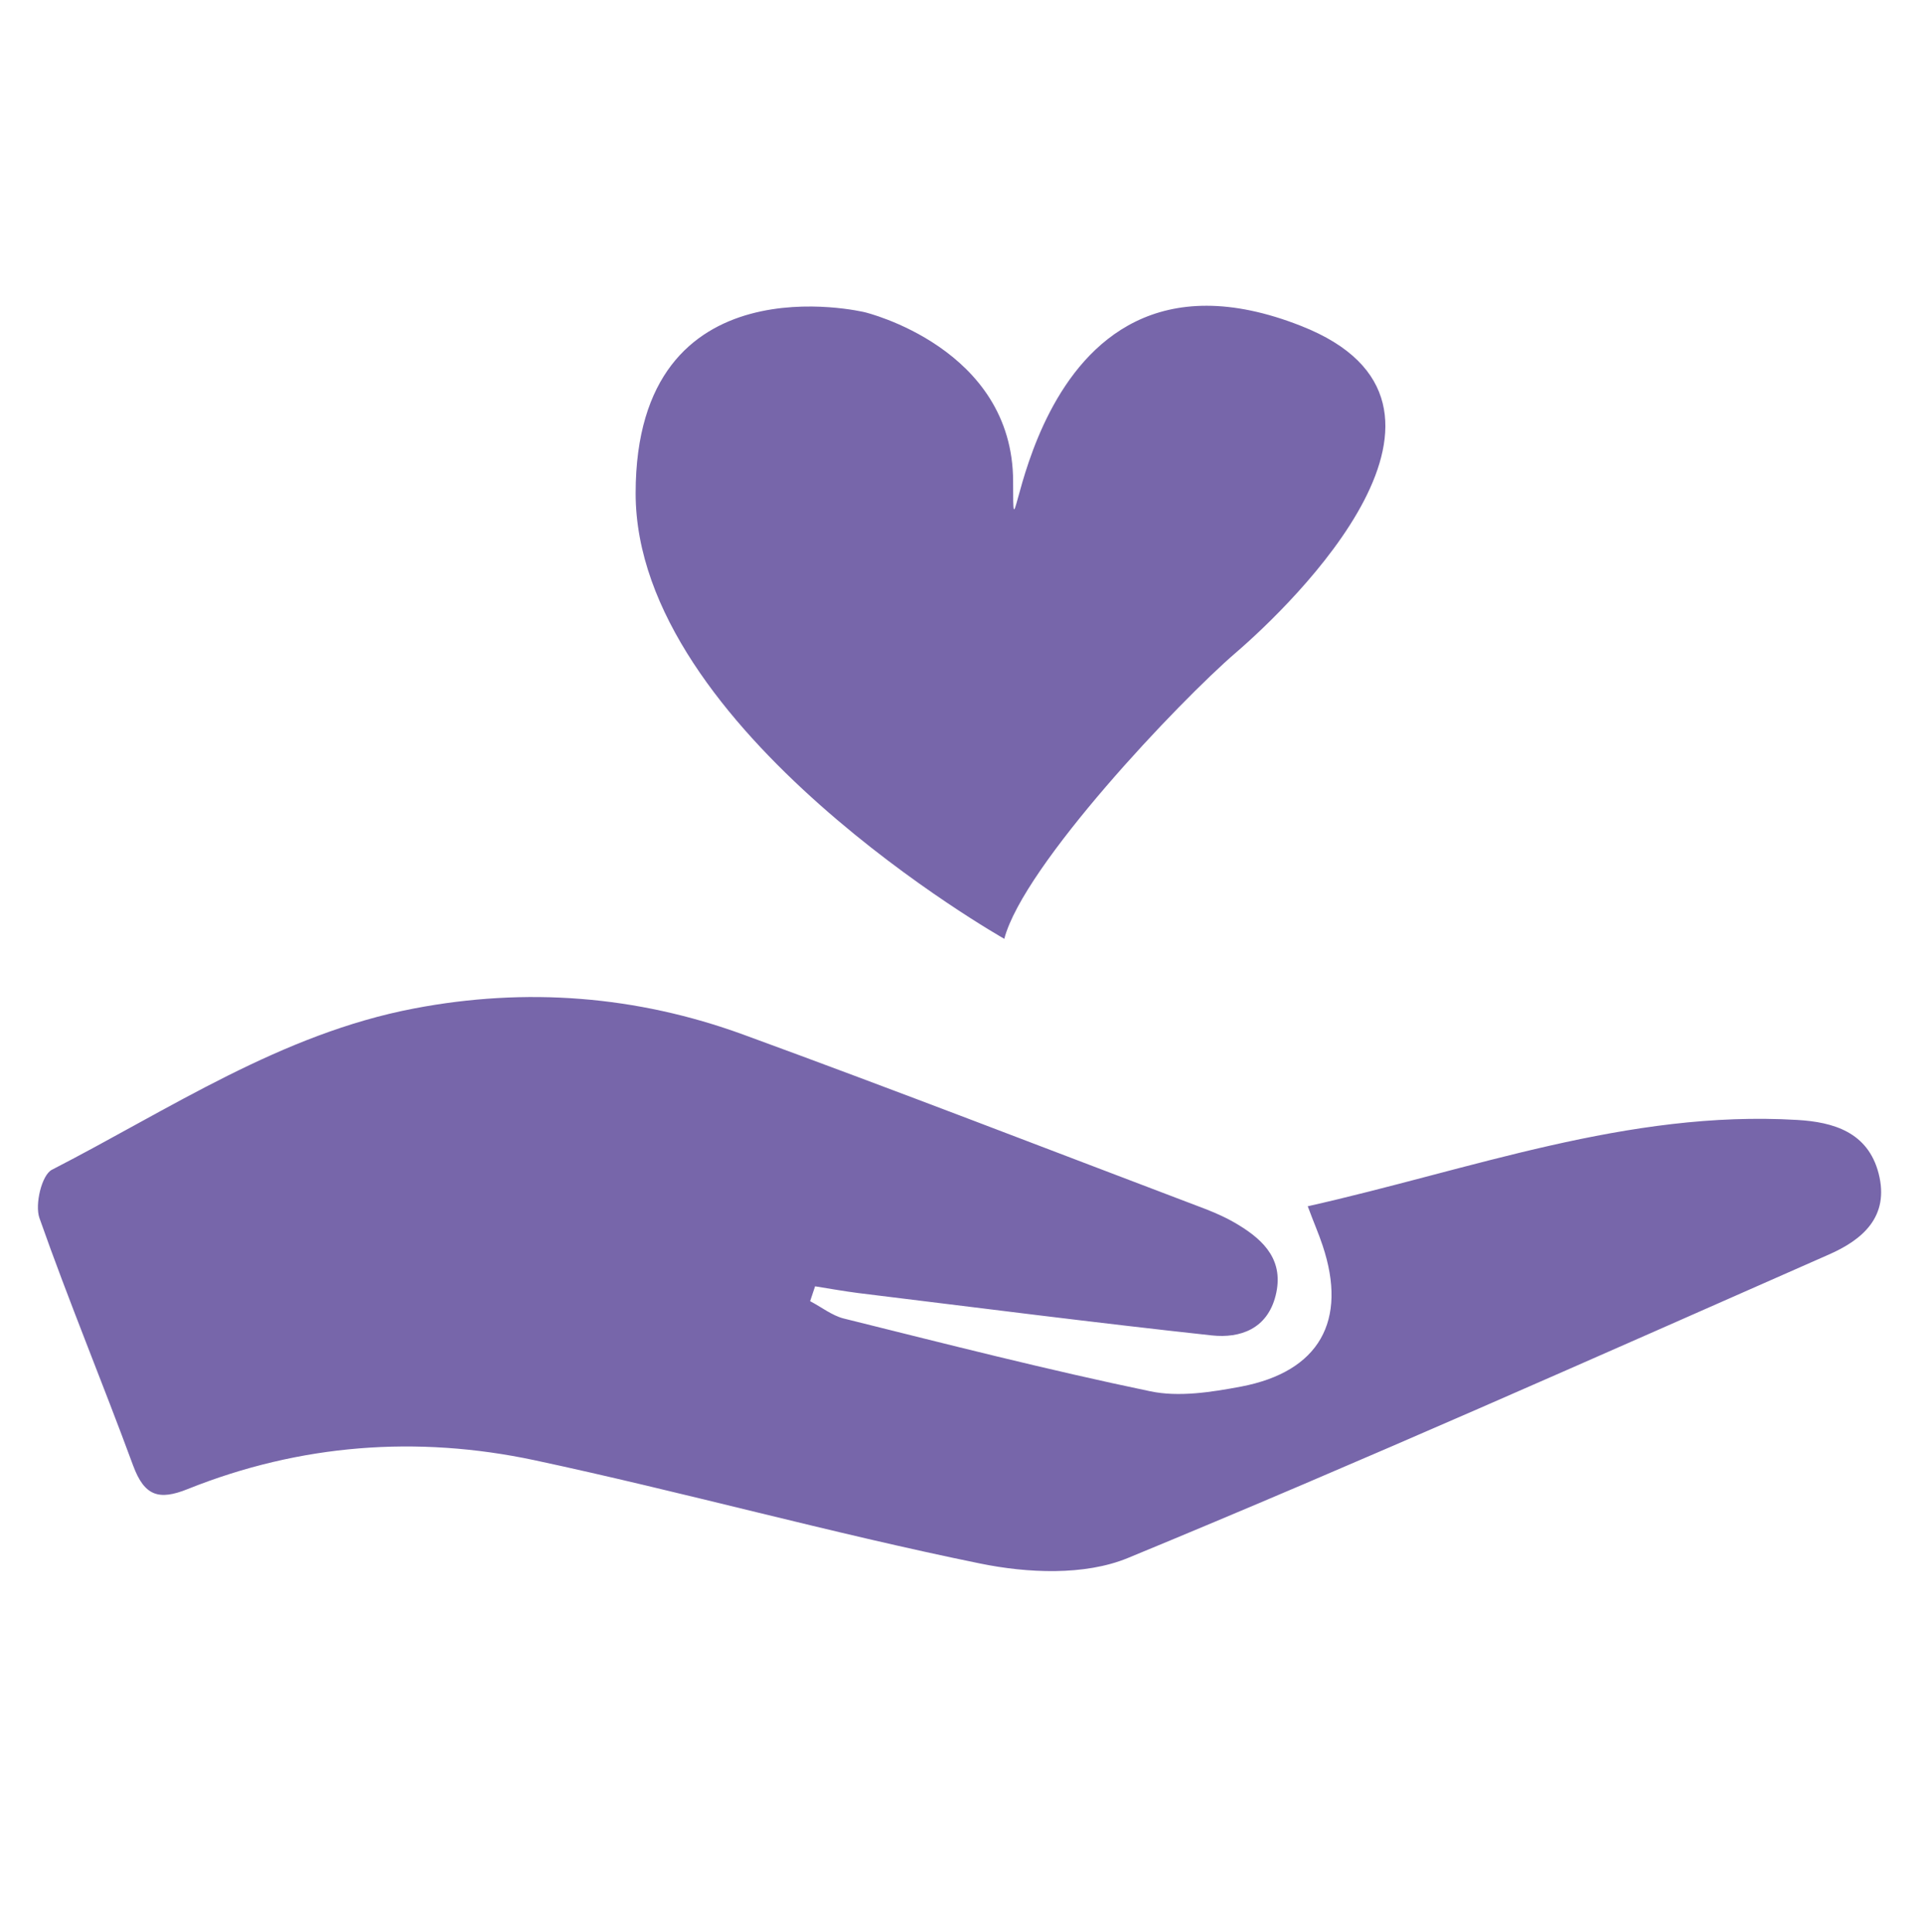
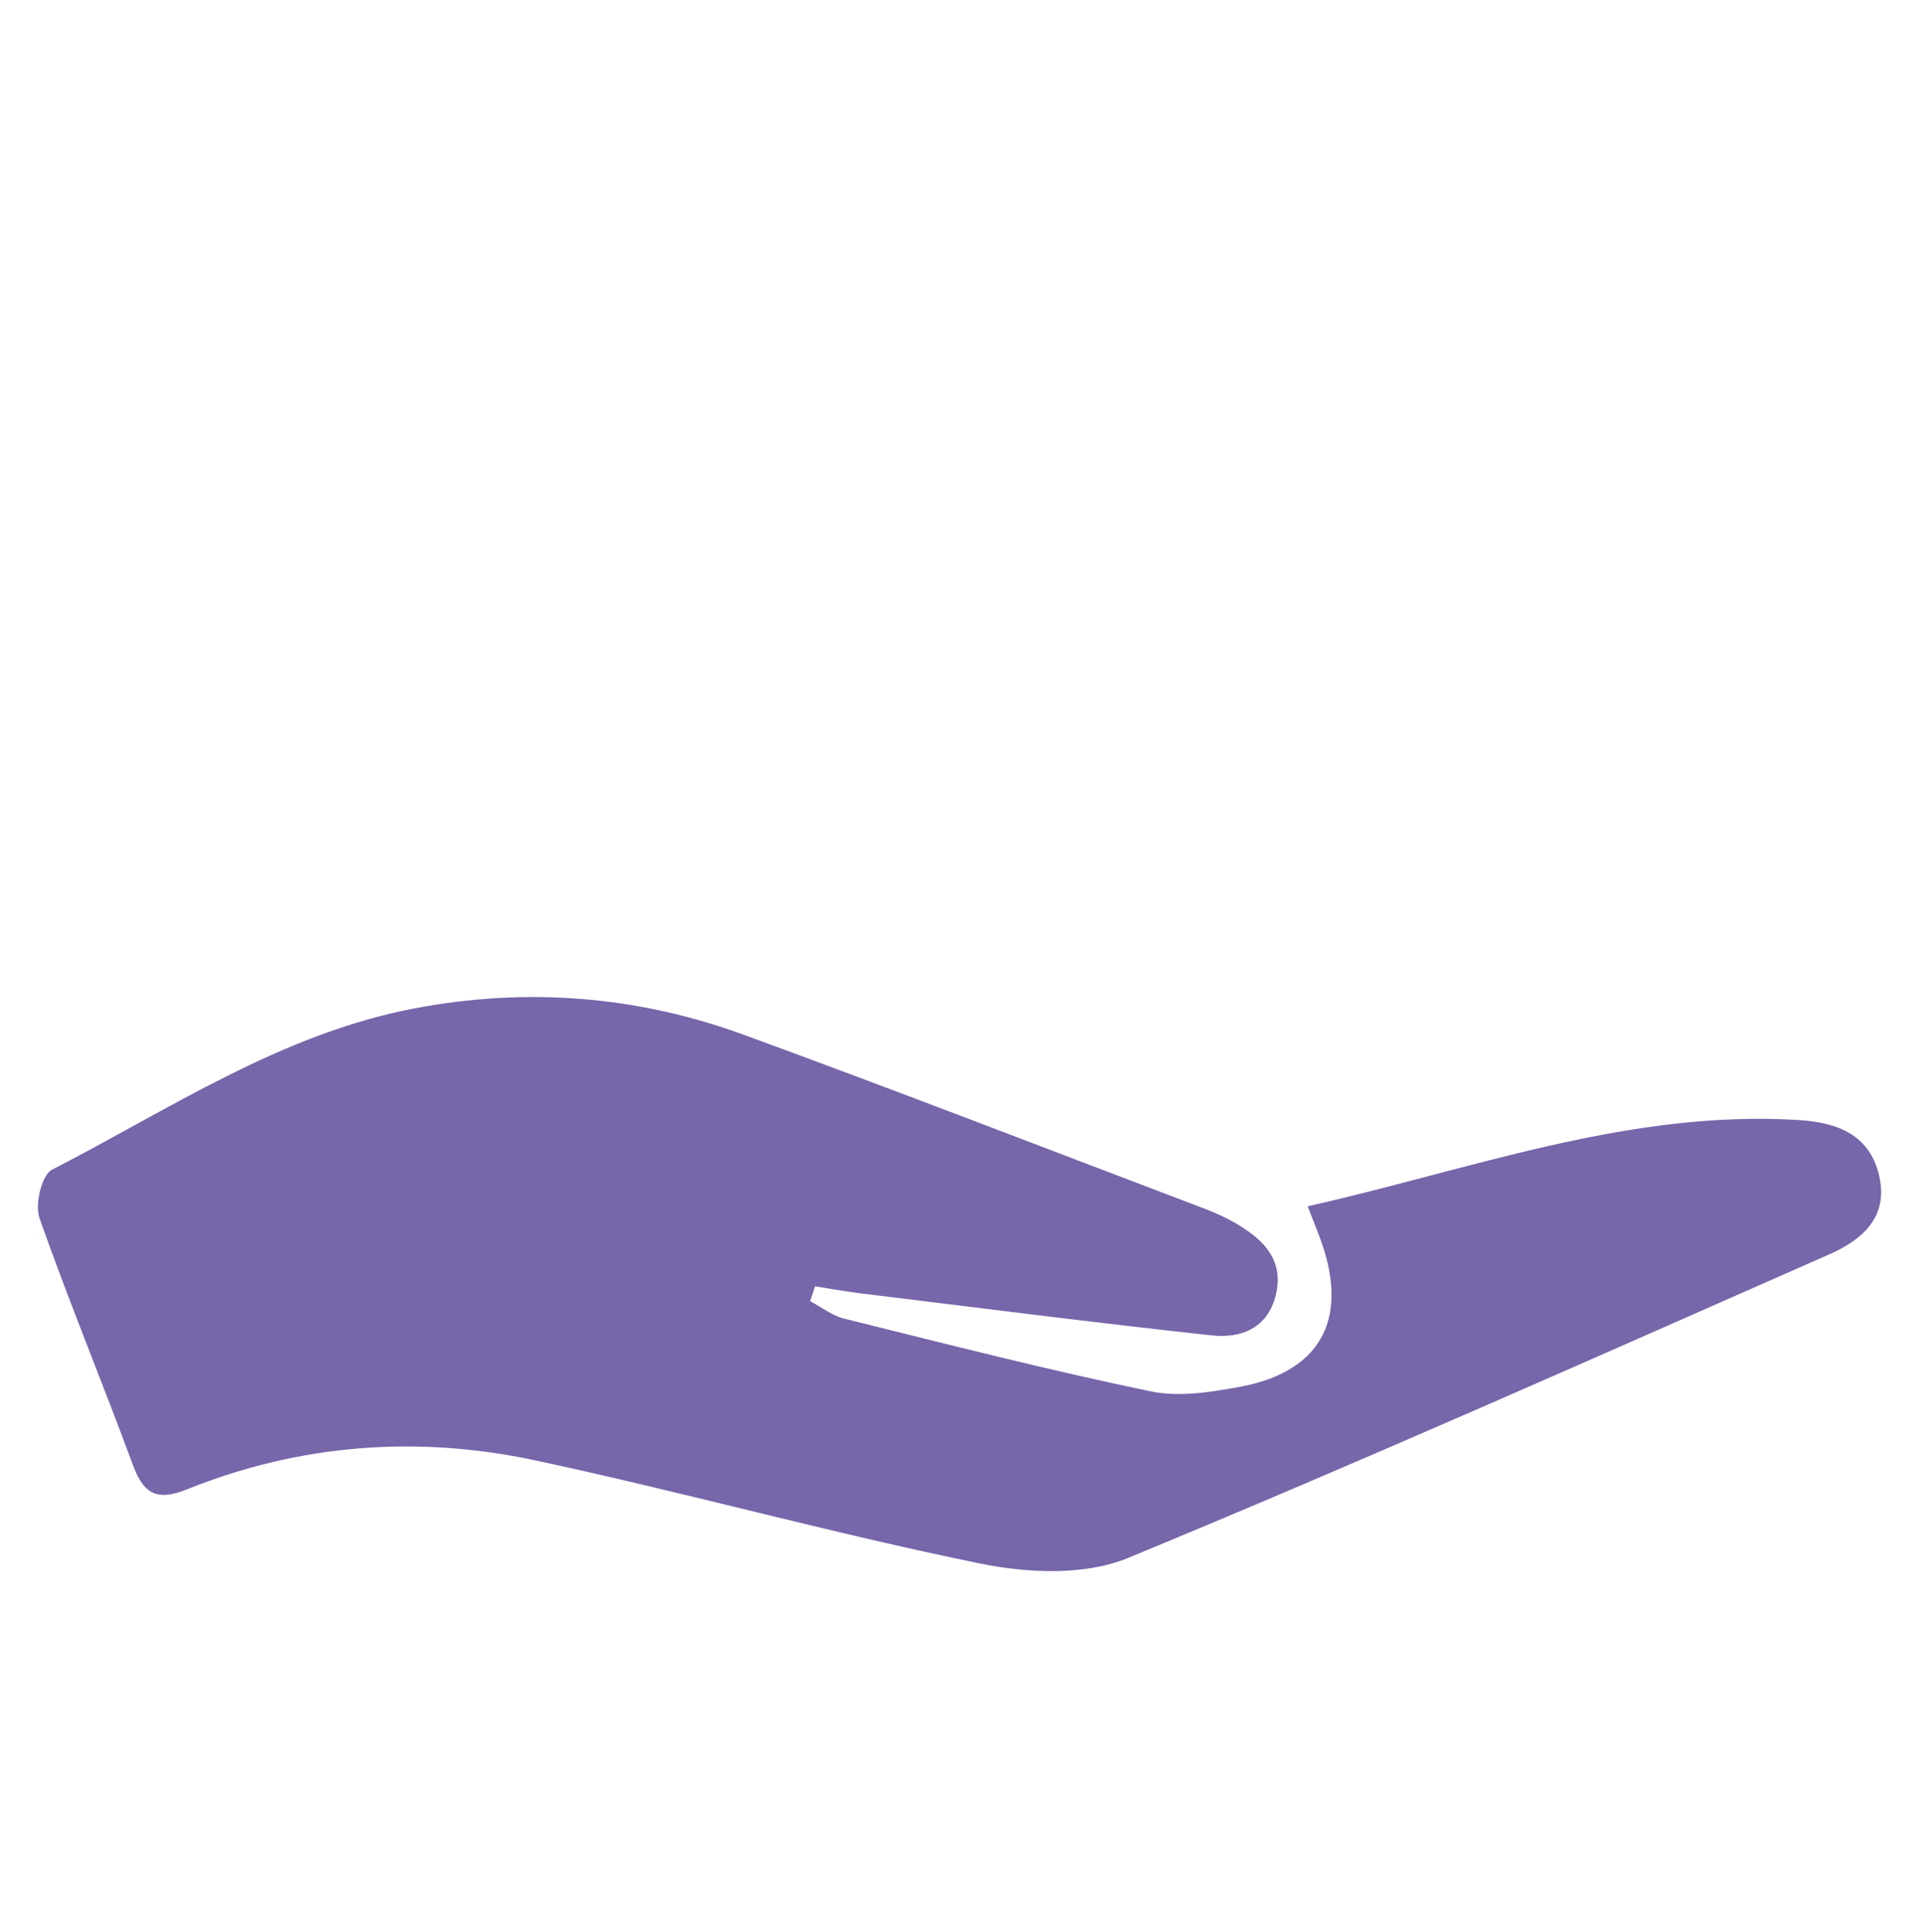
<svg xmlns="http://www.w3.org/2000/svg" id="uuid-972d3e70-bc29-448e-99be-512cfb5be46b" width="83.456" height="83.86" version="1.1" viewBox="0 0 83.456 83.86">
  <g transform="matrix(1.01 0 0 1.01 1.639 13.27)">
-     <path d="m41.52 27.2s-15.83-8.96-15.83-19.14 9.85-7.78 9.85-7.78 6.37 1.52 6.37 7.28 0.1-11.54 12.38-6.69c8.53 3.36-0.39 11.96-2.81 14.04s-9.13 9.15-9.95 12.3z" fill="#76a" />
    <path d="m33.19 42.78c0.48 0.25 0.93 0.61 1.43 0.74 4.38 1.09 8.76 2.21 13.18 3.13 1.23 0.26 2.62 0.04 3.9-0.2 3.37-0.64 4.59-2.83 3.51-6.06-0.16-0.49-0.37-0.96-0.64-1.69 7.03-1.58 13.75-4.14 21.03-3.71 1.55 0.09 3.04 0.52 3.5 2.3 0.48 1.87-0.71 2.86-2.15 3.49-10.01 4.41-20.01 8.87-30.12 13.04-1.85 0.76-4.31 0.65-6.35 0.23-6.42-1.31-12.74-3.07-19.15-4.44-5.04-1.07-10.06-0.69-14.88 1.24-1.26 0.51-1.87 0.29-2.35-1-1.31-3.56-2.77-7.07-4.03-10.65-0.2-0.58 0.1-1.85 0.54-2.07 5.06-2.6 9.84-5.84 15.56-6.93 4.81-0.92 9.56-0.55 14.14 1.12 6.65 2.43 13.25 4.99 19.87 7.5 0.49 0.19 0.97 0.41 1.41 0.68 1.14 0.69 1.97 1.56 1.6 3.04-0.36 1.43-1.52 1.84-2.74 1.71-5.07-0.55-10.13-1.2-15.19-1.82-0.62-0.08-1.24-0.19-1.86-0.29l-0.21 0.63z" fill="#76a" />
  </g>
</svg>